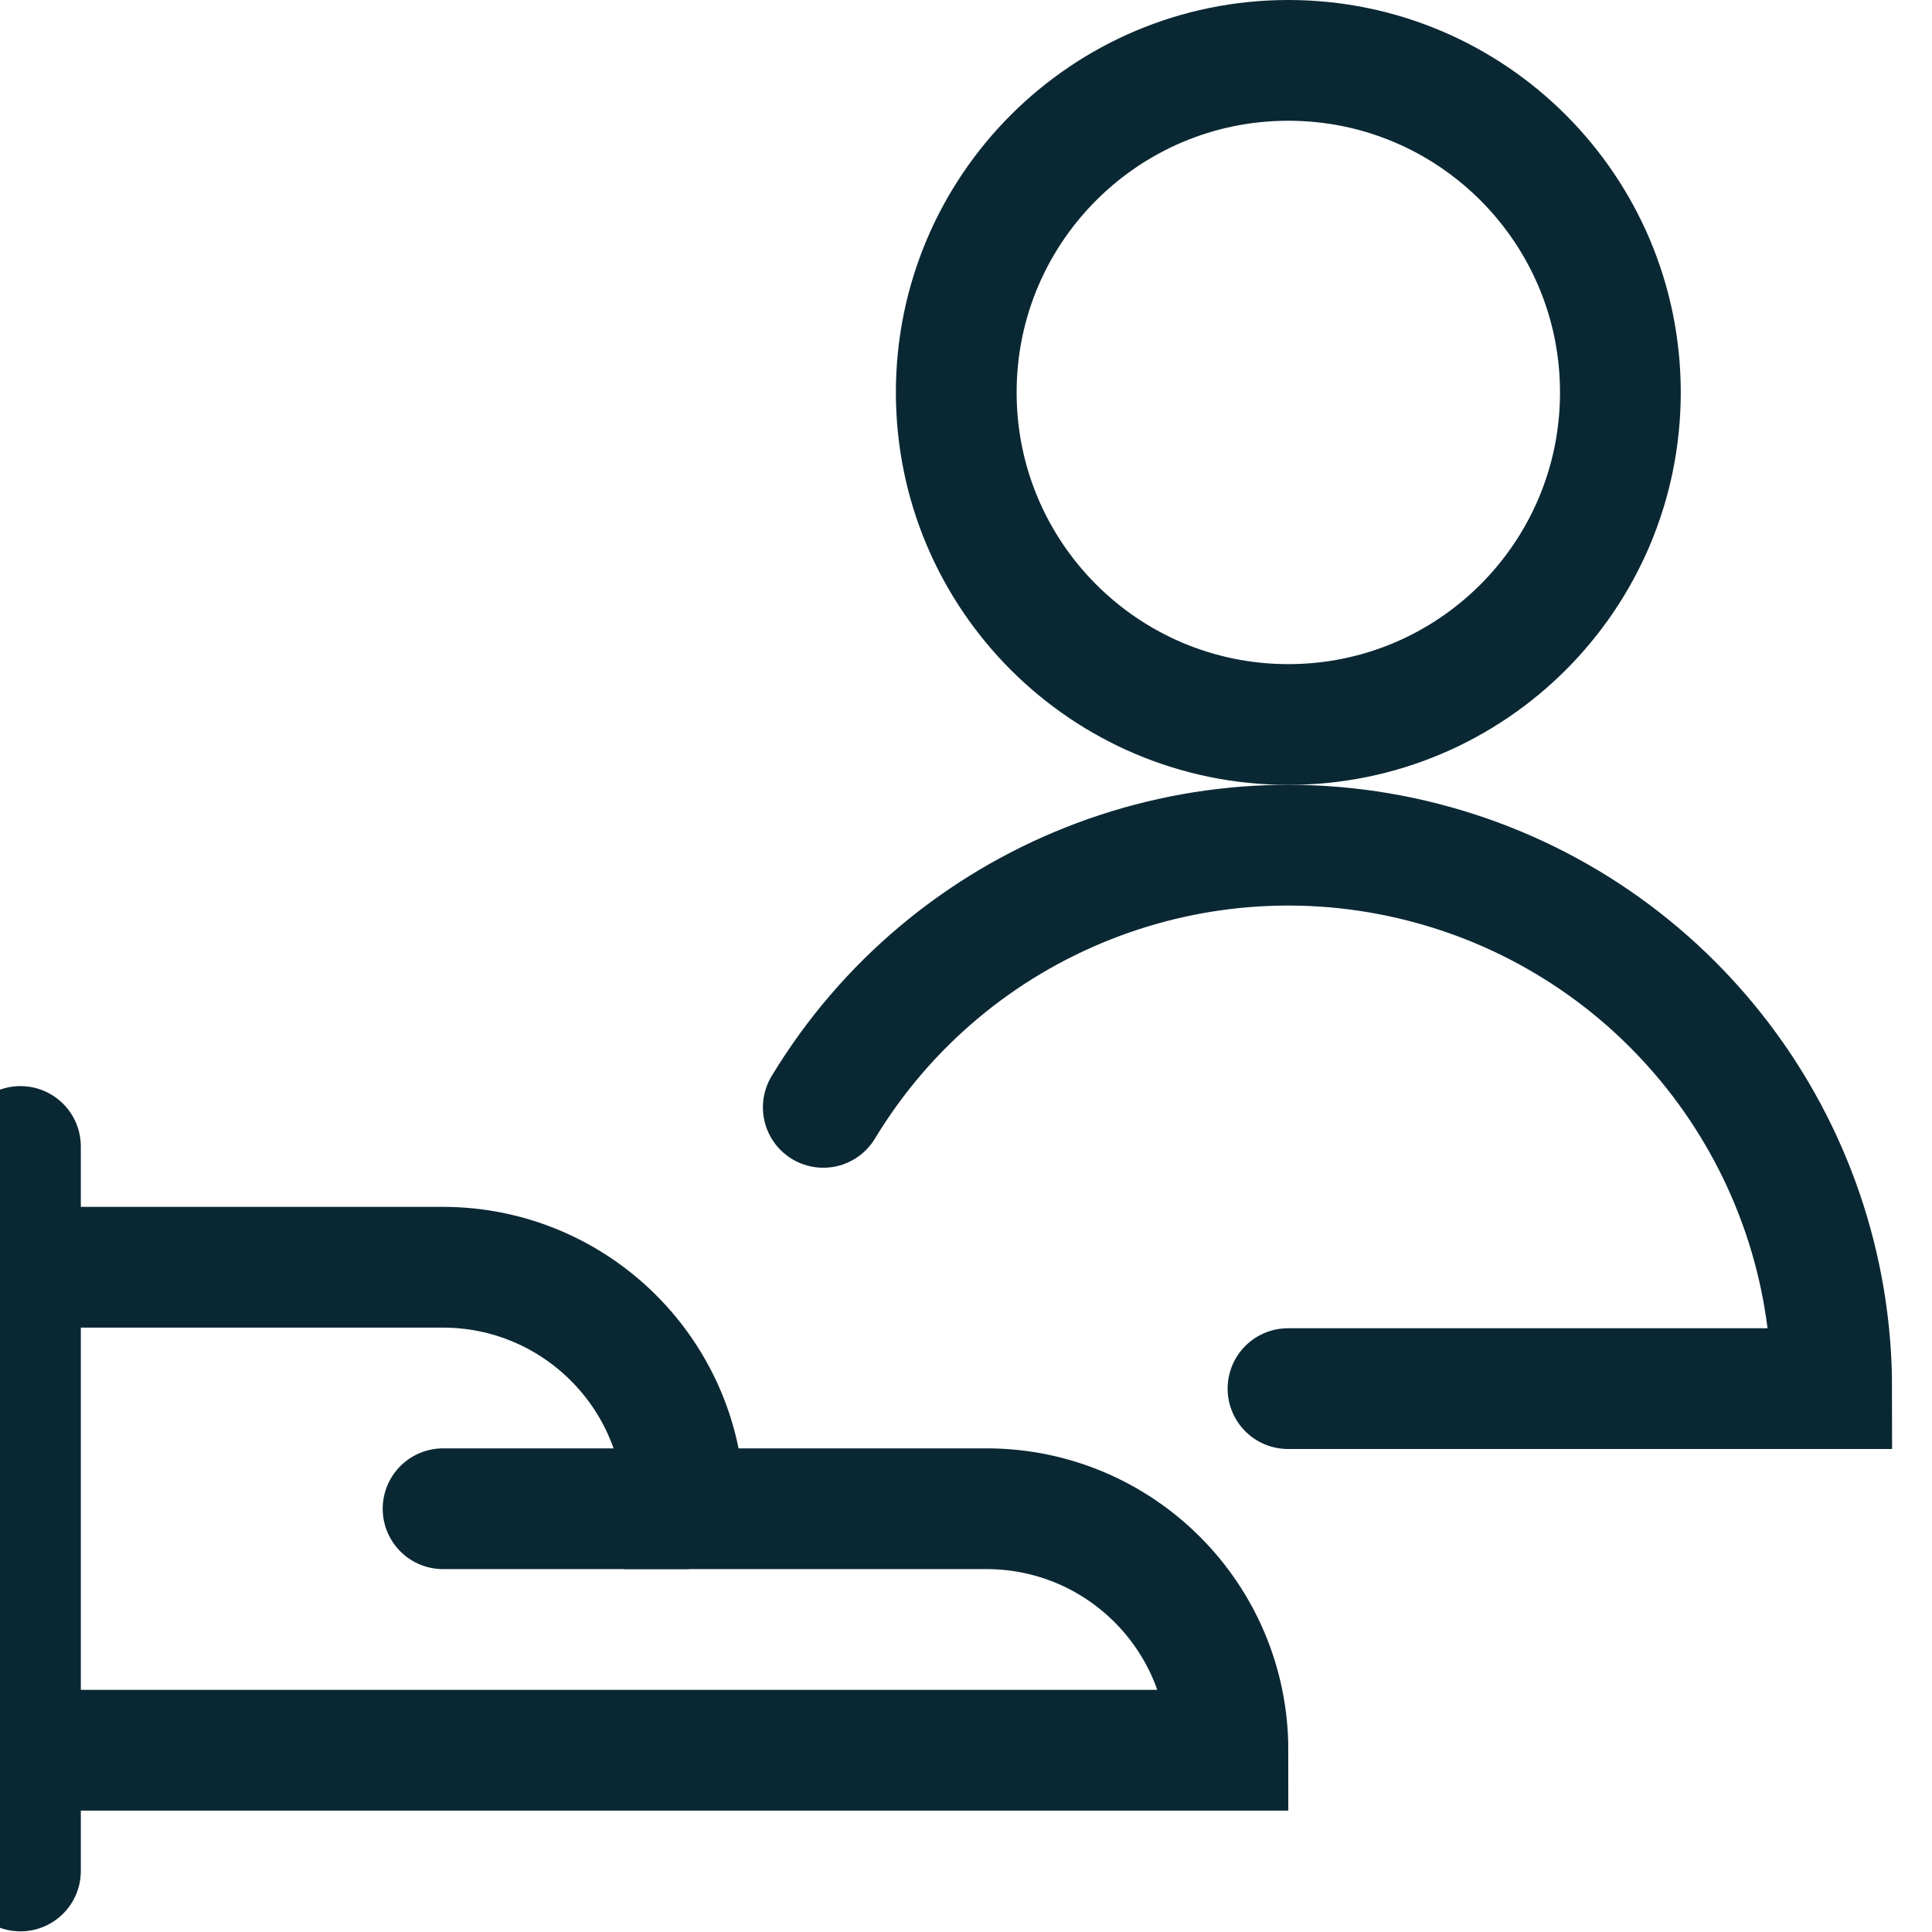
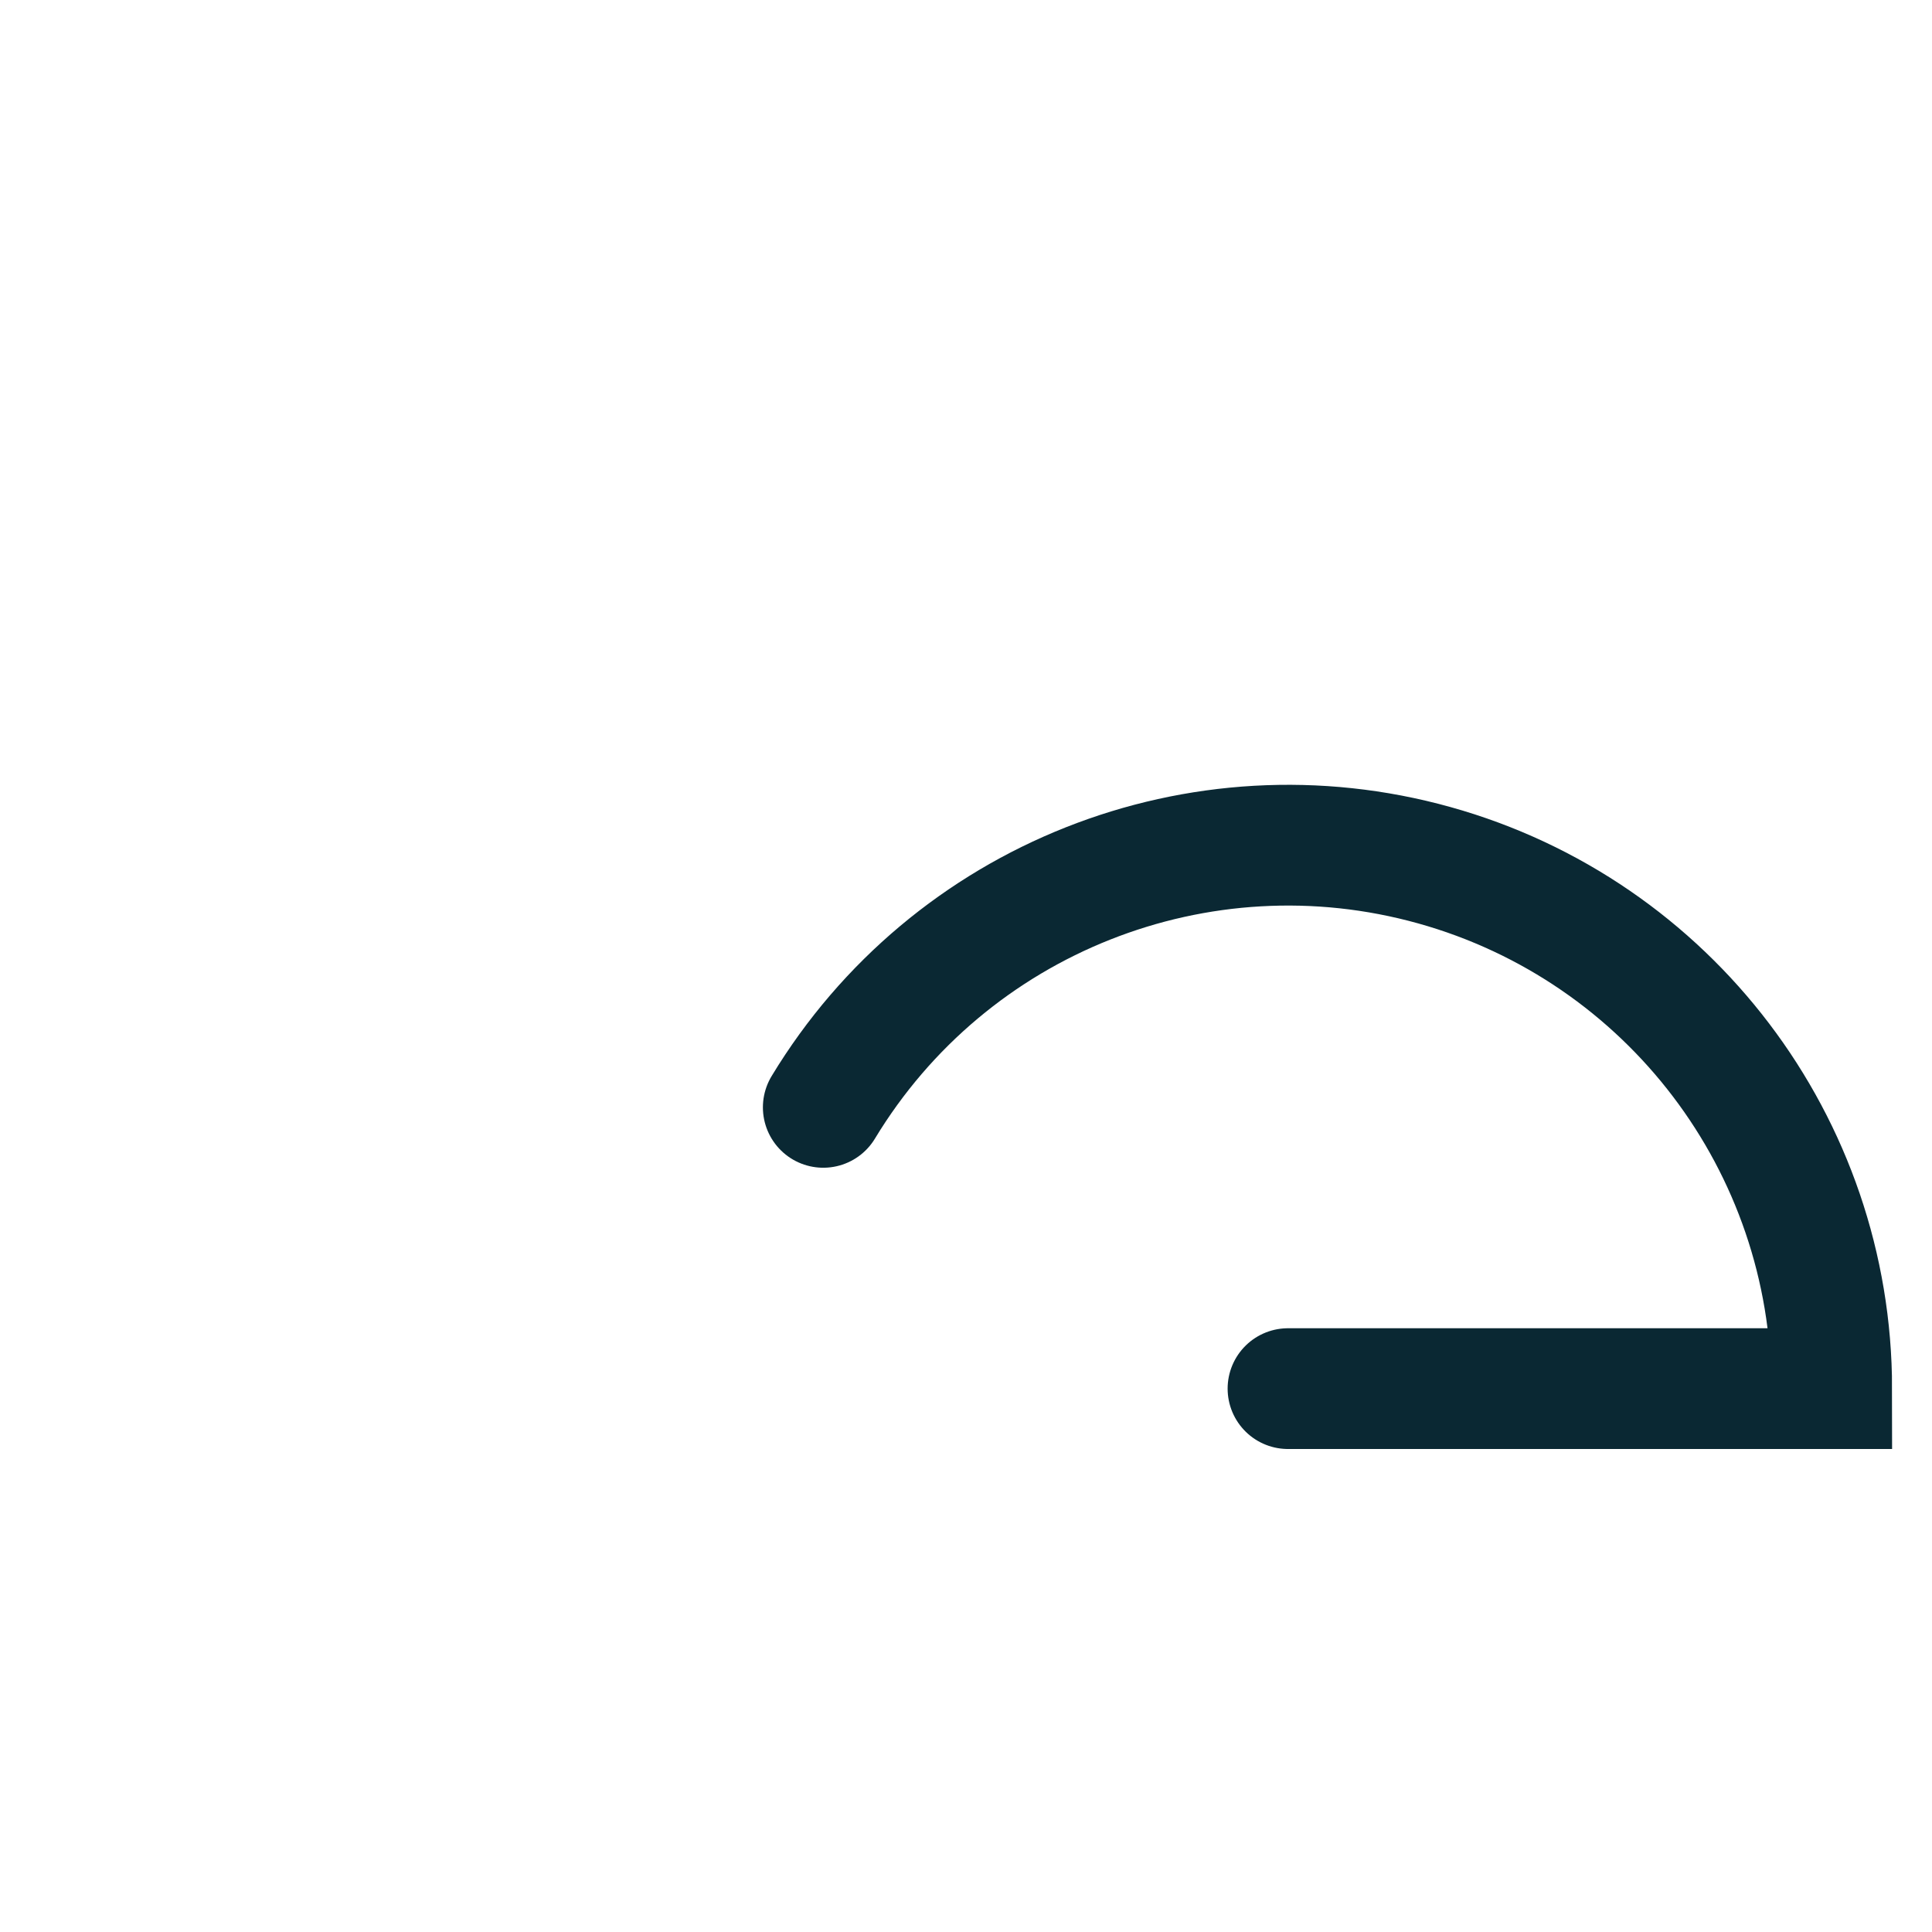
<svg xmlns="http://www.w3.org/2000/svg" width="24" height="24" preserveAspectRatio="xMinYMin meet" viewBox="0.5 0.0 24.0 24.0" version="1.0" fill-rule="evenodd">
  <title>...</title>
  <desc>...</desc>
  <g id="group" transform="scale(1,-1) translate(0,-24)" clip="0 0 25 24">
    <g transform="">
      <g transform=" matrix(1,0,0,-1,0,24)">
        <g transform="">
-           <path d="M 0.754 14.242 L 0.754 23.242 " style="stroke: rgb(4%,16%,20%); stroke-linecap: round; stroke-width: 1.5; fill: none; fill-rule: evenodd;" />
-         </g>
+           </g>
        <g transform="">
-           <path d="M 0.754 21.742 L 15.754 21.742 C 15.754 20.085 14.411 18.742 12.754 18.742 L 9 18.742 C 9 17.085 7.657 15.742 6 15.742 L 0.754 15.742 " style="stroke: rgb(4%,16%,20%); stroke-linecap: round; stroke-width: 1.5; fill: none; fill-rule: evenodd;" />
-         </g>
+           </g>
        <g transform="">
-           <path d="M 6.004 18.742 L 9.004 18.742 " style="stroke: rgb(4%,16%,20%); stroke-linecap: round; stroke-width: 1.5; fill: none; fill-rule: evenodd;" />
-         </g>
+           </g>
        <g transform="">
          <path d="M 10.727 13.756 C 12.295 11.164 15.398 9.934 18.317 10.748 C 21.235 11.562 23.253 14.22 23.254 17.25 L 16.5 17.25 " style="stroke: rgb(4%,16%,20%); stroke-linecap: round; stroke-width: 1.5; fill: none; fill-rule: evenodd;" />
        </g>
        <g transform="">
-           <path d="M 16.504 9 C 18.782 9 20.629 7.153 20.629 4.875 C 20.629 2.597 18.782 0.75 16.504 0.75 C 14.226 0.75 12.379 2.597 12.379 4.875 C 12.379 7.153 14.226 9 16.504 9 Z " style="stroke: rgb(4%,16%,20%); stroke-linecap: round; stroke-width: 1.5; fill: none; fill-rule: evenodd;" />
-         </g>
+           </g>
      </g>
    </g>
  </g>
</svg>